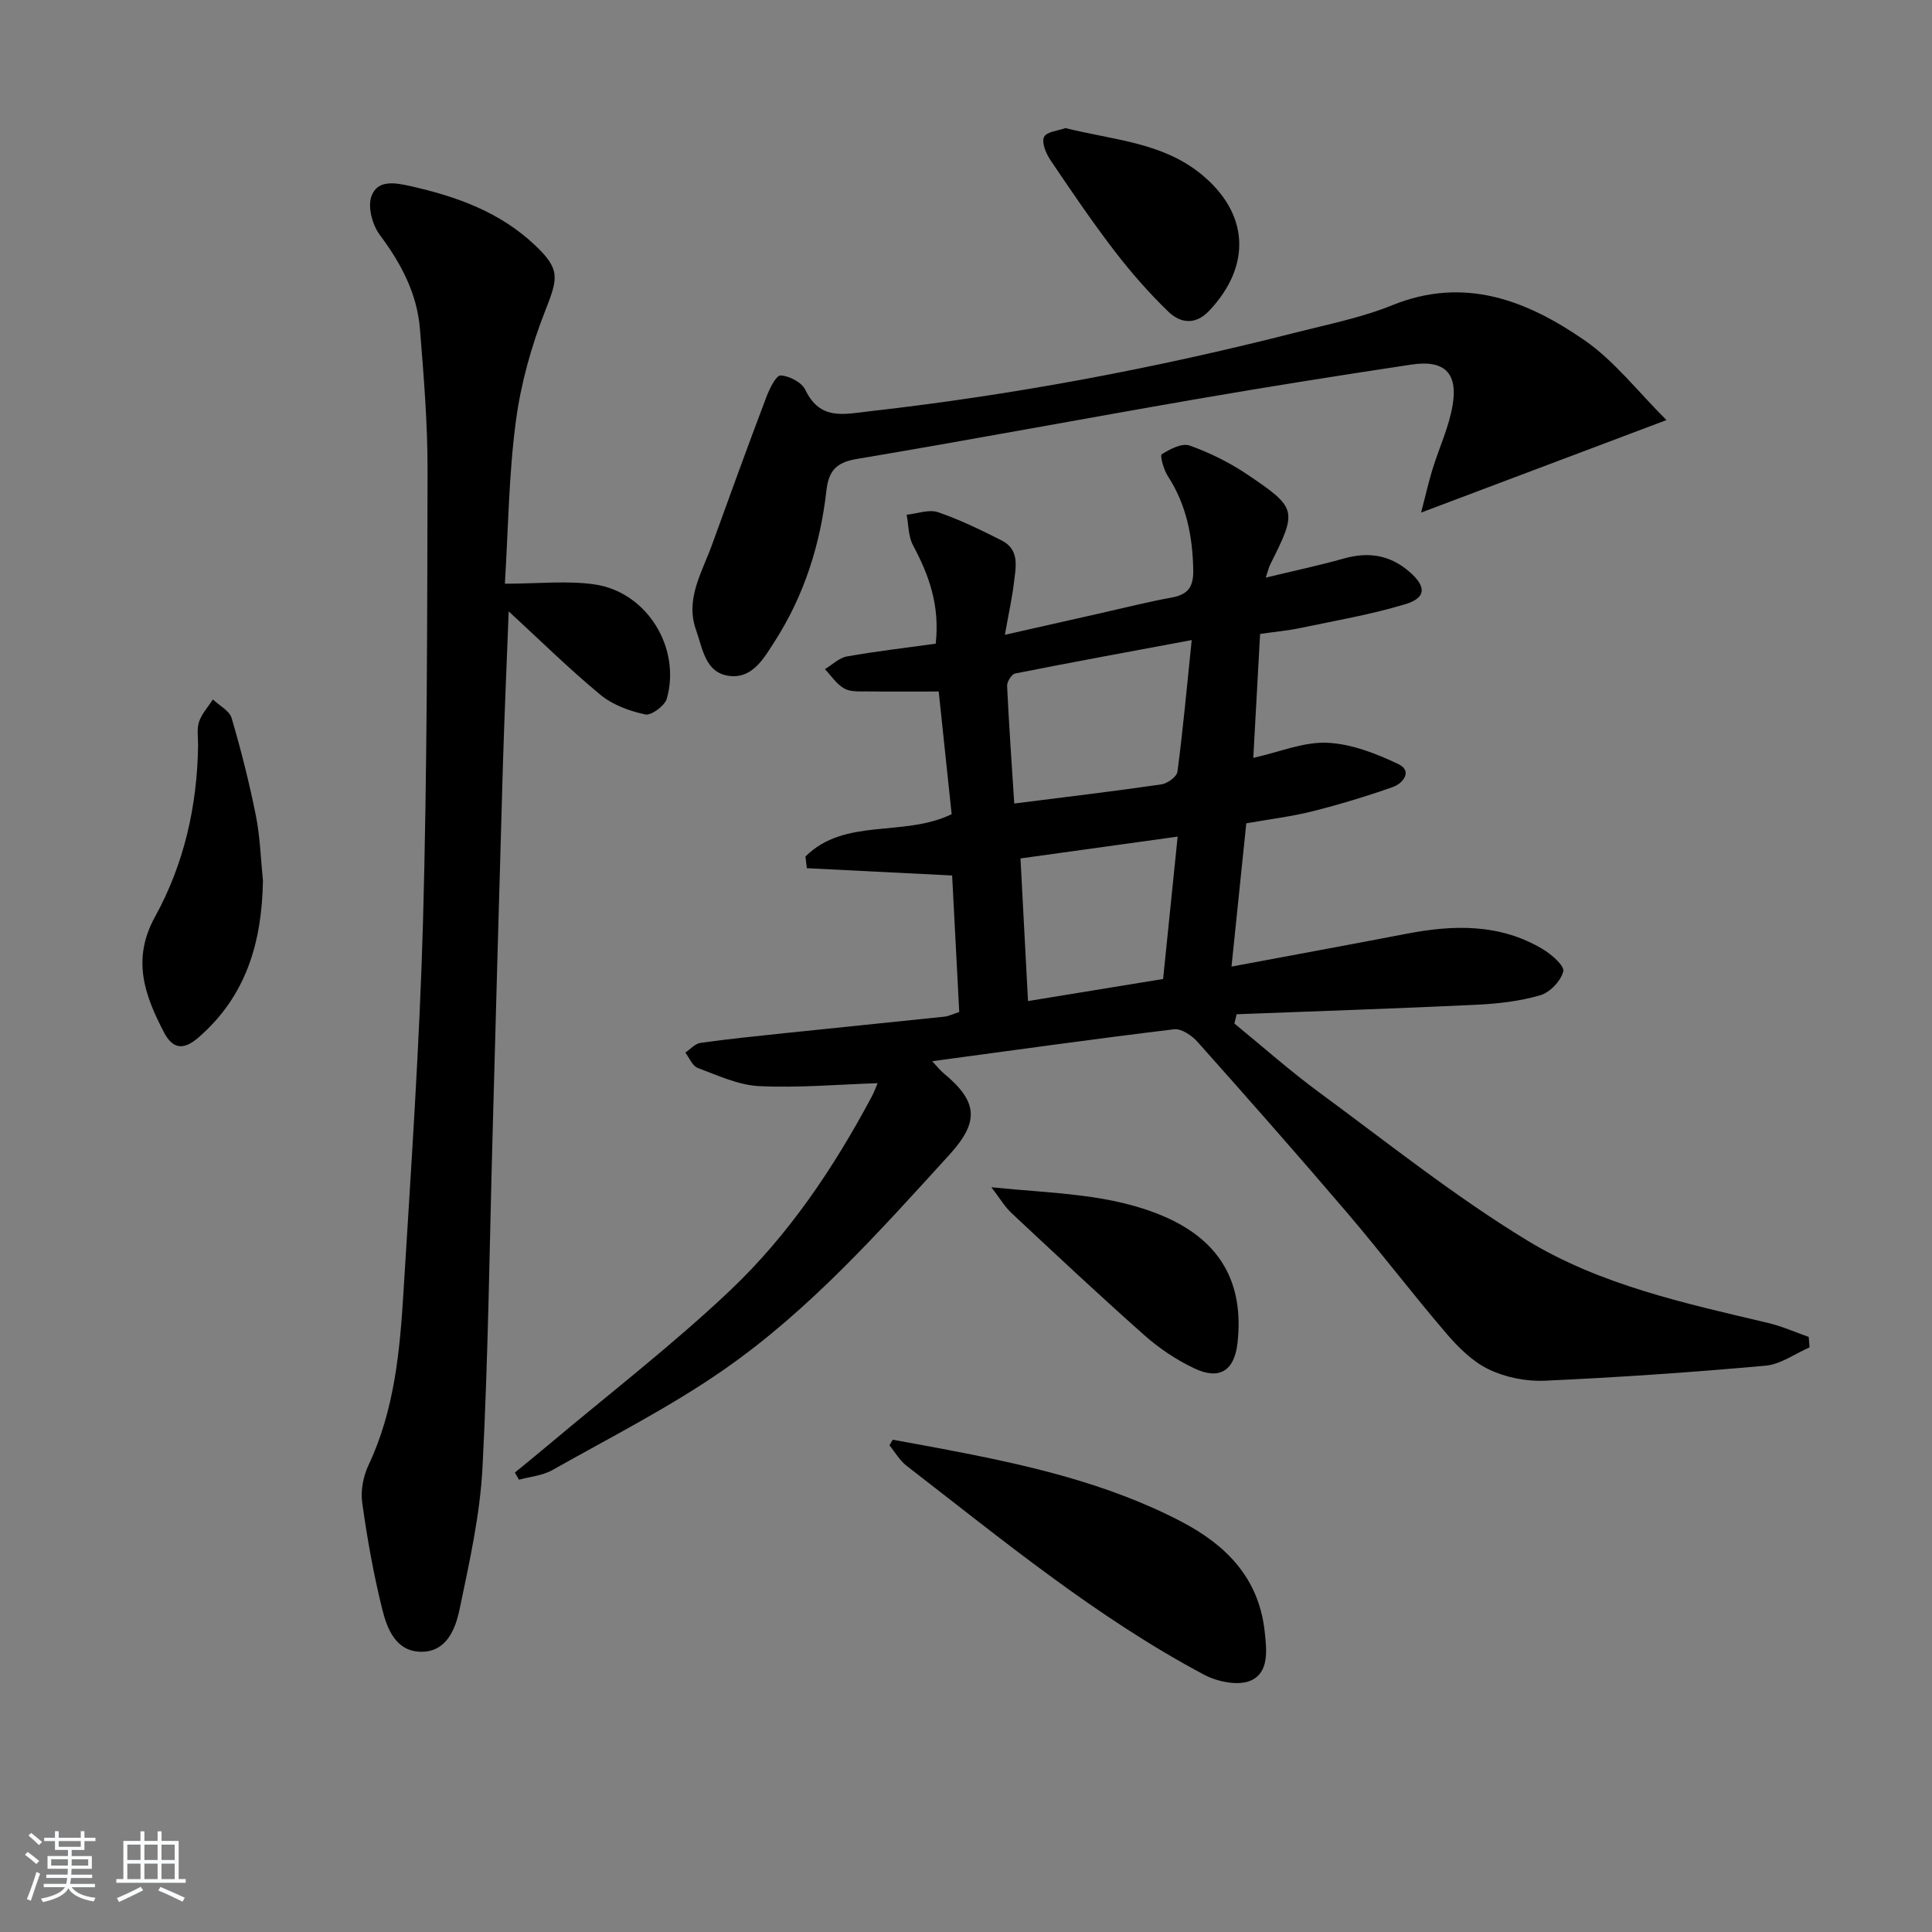
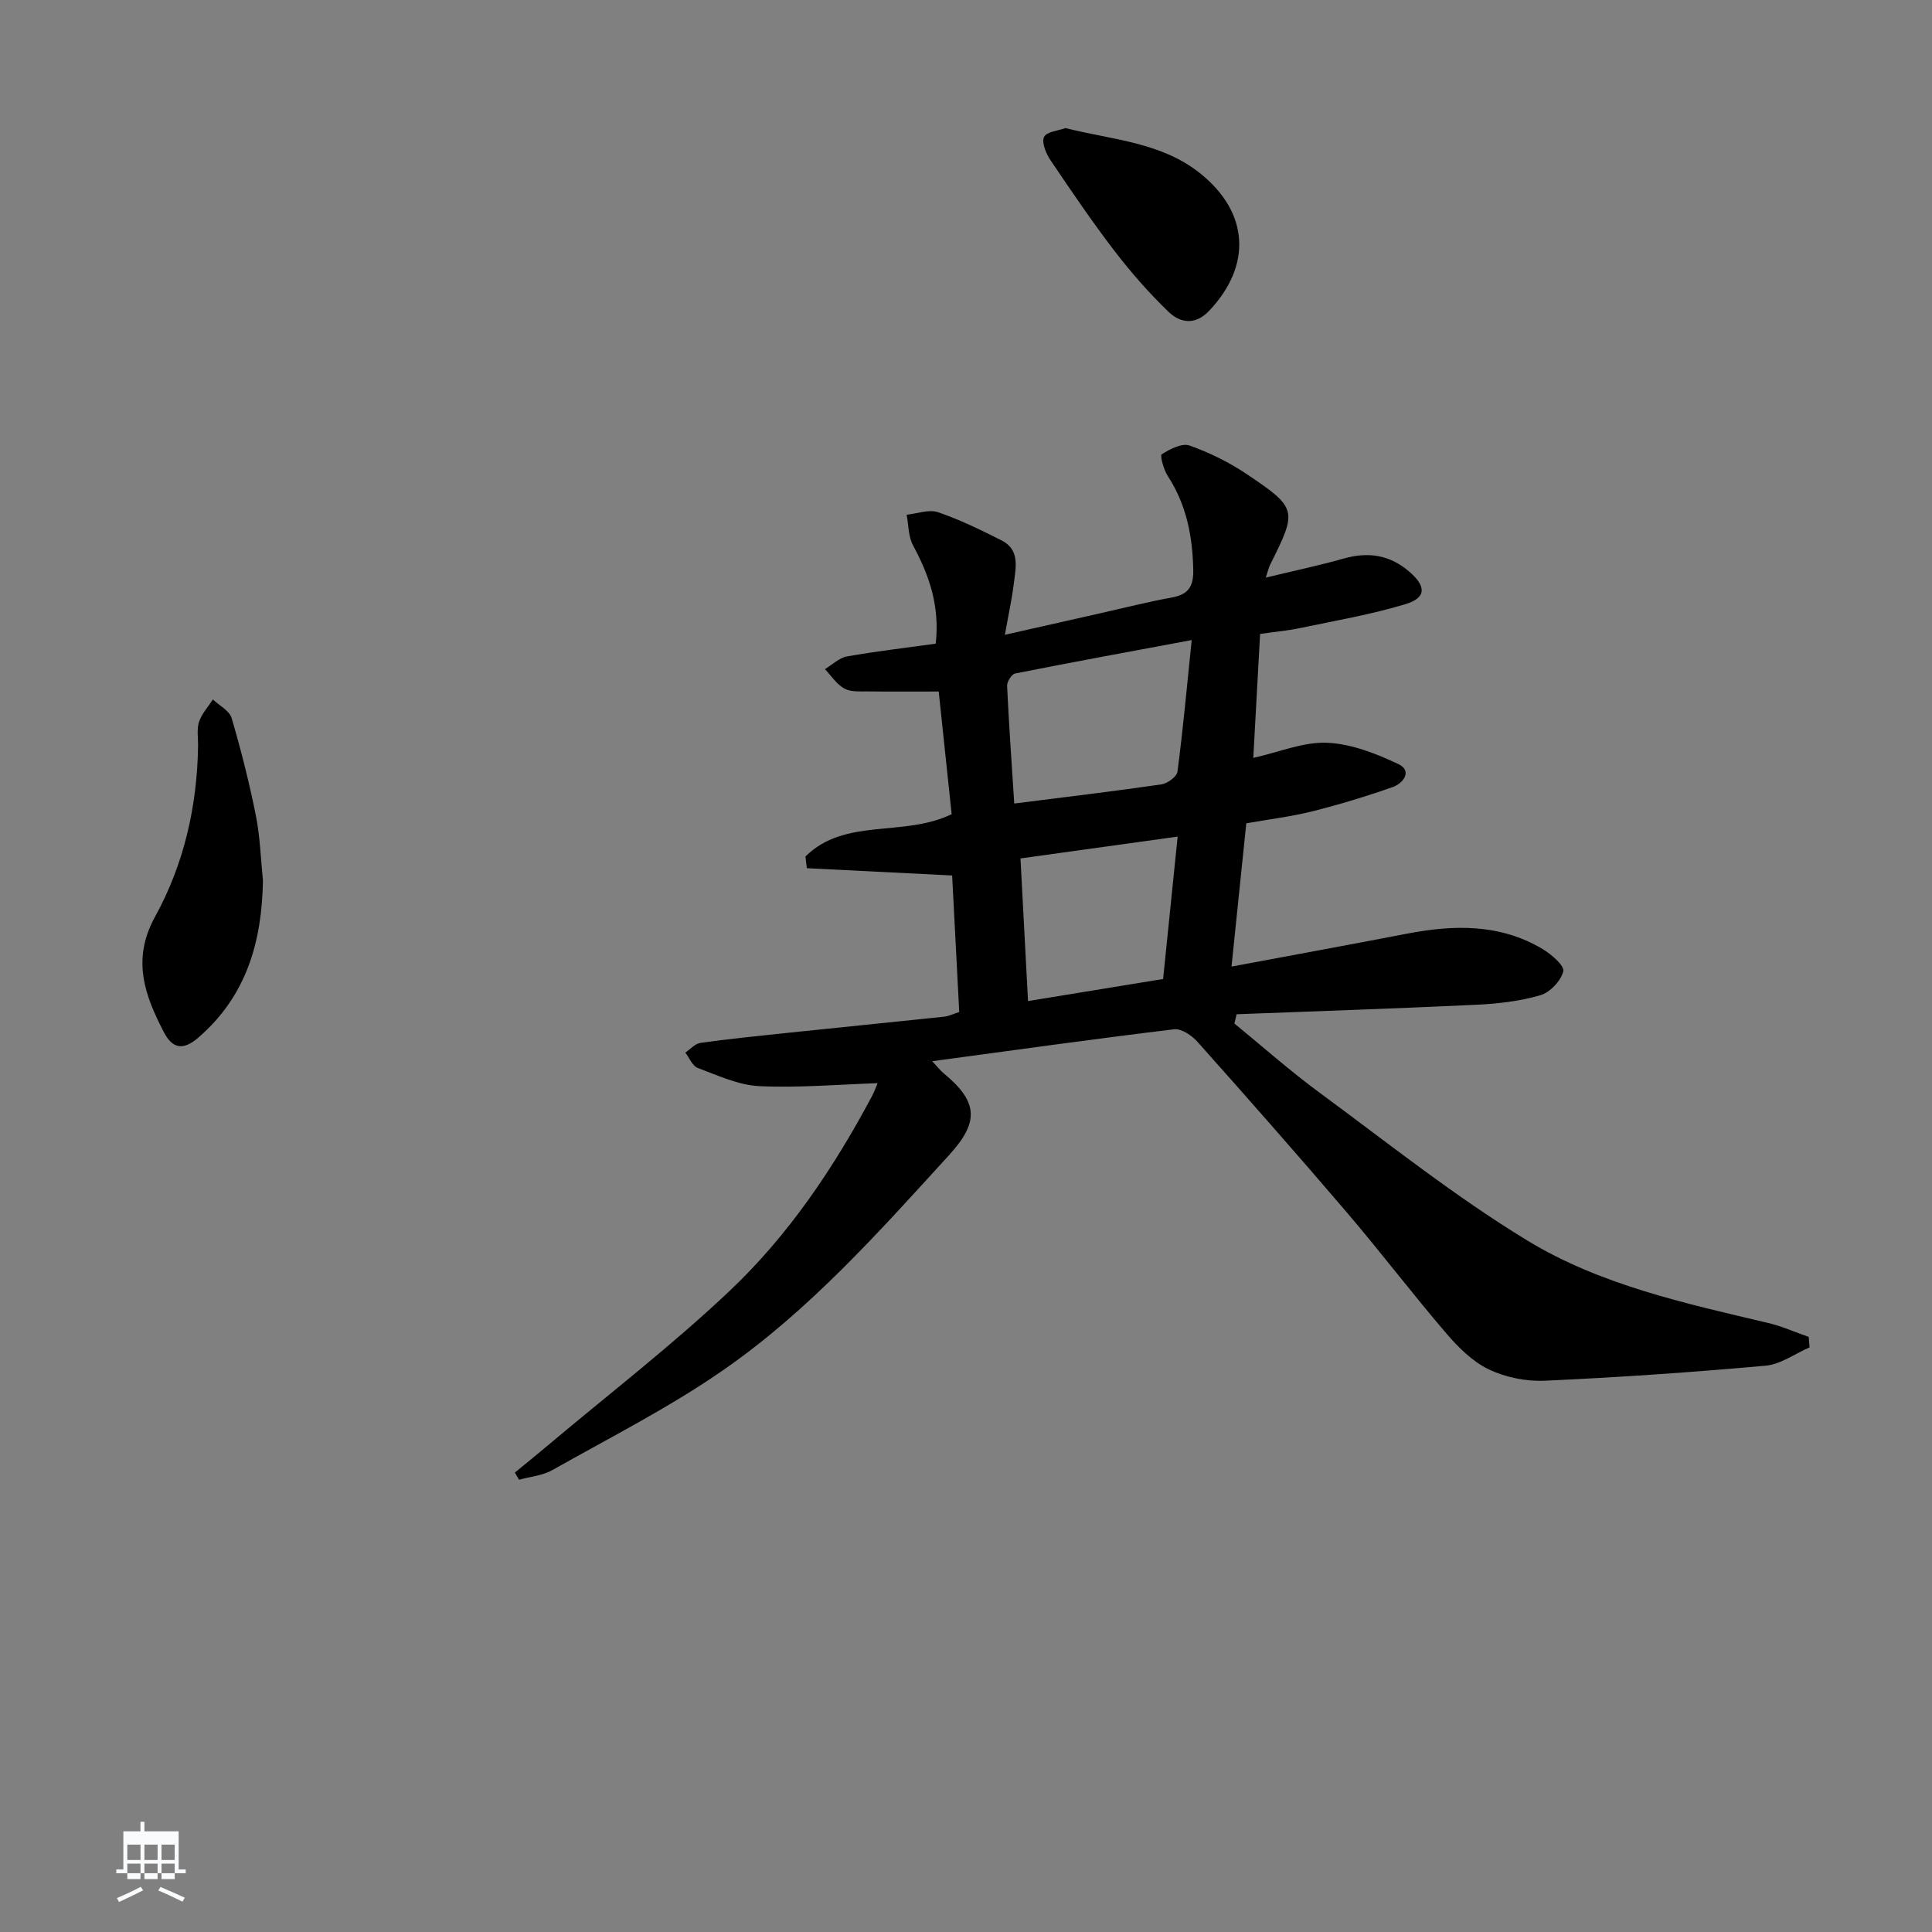
<svg xmlns="http://www.w3.org/2000/svg" enable-background="new 0 0 400 400" viewBox="0 0 400 400">
  <rect x="0" y="0" width="400" height="400" fill="#808080" stroke="none" />
-   <path d="m5.17 384 .55-.58c.85.61 1.65 1.24 2.4 1.87l-.59.64c-.83-.73-1.62-1.38-2.36-1.93m1.22 9.53-.82-.34c.71-1.76 1.37-3.64 1.98-5.63.24.13.5.25.76.36-.6 1.67-1.24 3.54-1.92 5.61m-.5-13.5.57-.54c.56.44 1.31 1.06 2.26 1.87l-.65.64c-.67-.66-1.4-1.32-2.18-1.97m3.25.46h2.24v-1.36h.77v1.36h4.57v-1.36h.76v1.36h2.28v.69h-2.28v1.84h-2.64v1.26h4.18v2.64h-4.21c0 .45-.02.86-.05 1.21h4.32v.69h-4.38c-.04.34-.1.75-.19 1.22h5.15v.69h-4.82c.87 1.19 2.51 1.92 4.93 2.19-.17.31-.3.57-.37.76-2.77-.49-4.52-1.41-5.26-2.76-.56 1.26-2.3 2.23-5.24 2.9-.12-.24-.26-.48-.43-.72 2.73-.55 4.38-1.34 4.96-2.38h-4.38v-.69h4.65c.1-.38.17-.79.21-1.22h-4.32v-.69h4.4c.03-.34.05-.75.05-1.21h-4.2v-2.64h4.23v-1.26h-2.69v-1.84h-2.24zm1.46 4.46v1.29h3.45c.01-.4.02-.57.01-.53v-.32-.45h-3.46zm1.55-2.59h4.57v-1.19h-4.57zm6.11 2.59h-3.42v.77c-.01.19-.01.37-.02.53h3.44z" fill="#fafbfc" />
-   <path d="m32.63 379.16h.82v1.98h3.54v7.89h1.46v.78h-14.37v-.78h1.46v-7.89h3.54v-1.98h.82v1.98h2.73zm-3.49 11.48.5.73c-1.61.82-3.28 1.63-5 2.42-.13-.27-.28-.55-.44-.82 1.75-.73 3.4-1.5 4.94-2.33m-2.78-5.55h2.73v-3.18h-2.73zm0 3.95h2.73v-3.2h-2.73zm3.54-3.95h2.73v-3.18h-2.73zm0 3.95h2.73v-3.2h-2.73zm7.89 4.68c-1.84-.92-3.51-1.7-5.02-2.32l.45-.73c1.89.8 3.57 1.55 5.04 2.23zm-1.62-11.81h-2.73v3.18h2.73zm-2.73 7.13h2.73v-3.2h-2.73z" fill="#fafbfc" />
+   <path d="m32.63 379.16h.82h3.54v7.89h1.46v.78h-14.37v-.78h1.46v-7.89h3.54v-1.98h.82v1.98h2.73zm-3.49 11.48.5.73c-1.61.82-3.28 1.63-5 2.42-.13-.27-.28-.55-.44-.82 1.75-.73 3.4-1.5 4.94-2.33m-2.78-5.55h2.73v-3.18h-2.73zm0 3.95h2.73v-3.2h-2.73zm3.54-3.95h2.73v-3.18h-2.73zm0 3.95h2.73v-3.2h-2.73zm7.89 4.68c-1.84-.92-3.51-1.7-5.02-2.32l.45-.73c1.89.8 3.57 1.55 5.04 2.23zm-1.62-11.81h-2.73v3.18h2.73zm-2.73 7.13h2.73v-3.2h-2.73z" fill="#fafbfc" />
  <g fill="#000001">
    <path d="m197.13 181.26c-10.73-.54-20.4-1.02-30.08-1.51-.1-.81-.19-1.61-.29-2.42 8.17-8.12 20.27-3.93 30.27-8.76-.85-8.02-1.74-16.52-2.68-25.4-5.1 0-9.87.04-14.65-.02-1.65-.02-3.55.15-4.88-.59-1.6-.88-2.71-2.64-4.03-4.02 1.52-.91 2.94-2.34 4.56-2.63 6.13-1.09 12.32-1.8 18.38-2.64.88-7.99-1.42-14.26-4.71-20.39-.97-1.81-.9-4.19-1.31-6.31 2.17-.22 4.59-1.16 6.47-.53 4.54 1.54 8.89 3.68 13.19 5.85 3.84 1.94 2.93 5.6 2.54 8.85-.39 3.24-1.11 6.45-1.86 10.69 7.2-1.63 13.58-3.07 19.97-4.51 4.85-1.09 9.68-2.32 14.58-3.21 3.4-.62 4.52-2.23 4.45-5.73-.14-6.98-1.41-13.48-5.27-19.42-.85-1.31-1.65-4.25-1.26-4.5 1.69-1.07 4.19-2.38 5.76-1.82 4.16 1.47 8.25 3.5 11.92 5.97 10.41 7 10.4 7.45 4.79 18.66-.29.57-.42 1.22-.93 2.72 5.82-1.41 11.05-2.51 16.19-3.96 5.04-1.42 9.47-.76 13.5 2.7 3.56 3.06 3.62 5.43-.79 6.76-7.11 2.15-14.49 3.41-21.78 4.94-2.56.54-5.19.77-8.29 1.22-.47 8.62-.93 17.01-1.41 25.66 5.4-1.2 10.4-3.34 15.3-3.13 5 .22 10.14 2.23 14.76 4.43 2.93 1.4.99 3.97-1.18 4.74-5.46 1.92-11.02 3.61-16.63 5.02-4.32 1.09-8.78 1.62-13.7 2.49-1 9.66-1.99 19.3-3.06 29.66 12.67-2.37 24.53-4.54 36.37-6.82 9.68-1.86 19.18-2.07 27.99 3.16 1.84 1.09 4.61 3.48 4.33 4.64-.48 1.98-2.76 4.37-4.77 4.96-4.22 1.23-8.74 1.75-13.16 1.96-16.56.79-33.13 1.33-49.7 1.97-.15.64-.31 1.28-.46 1.92 5.86 4.79 11.53 9.83 17.61 14.3 14.19 10.44 28.03 21.5 43.04 30.63 15.13 9.2 32.62 12.99 49.79 17.05 2.89.68 5.64 1.92 8.46 2.9.06.72.12 1.45.18 2.17-3.03 1.31-5.98 3.51-9.1 3.79-15.2 1.37-30.45 2.42-45.7 3.11-3.86.18-8.13-.68-11.6-2.34-3.37-1.61-6.33-4.56-8.82-7.47-7.03-8.2-13.57-16.82-20.59-25.04-10.16-11.9-20.51-23.64-30.92-35.32-1.17-1.31-3.33-2.77-4.84-2.59-16.46 1.99-32.88 4.29-50.08 6.61 1.14 1.22 1.67 1.92 2.34 2.47 7.26 5.98 7.39 10.15 1.14 16.99-14.49 15.88-28.83 32.03-46.55 44.36-11.24 7.83-23.6 14.07-35.56 20.83-2.03 1.15-4.59 1.36-6.91 2-.29-.49-.57-.98-.86-1.48 2.31-1.9 4.65-3.79 6.94-5.72 12.58-10.59 25.66-20.66 37.58-31.95 12.13-11.48 21.47-25.37 29.35-40.14.6-1.12 1.02-2.33 1.23-2.81-8.17.27-16.38 1-24.53.61-4.3-.21-8.56-2.22-12.71-3.76-1.1-.41-1.73-2.09-2.57-3.18 1.04-.7 2.02-1.86 3.13-2.01 5.74-.81 11.51-1.39 17.28-2 11.07-1.16 22.14-2.26 33.21-3.43.95-.1 1.87-.57 3.09-.97-.49-9.54-.99-19.09-1.47-28.26zm12.86-14.9c10.75-1.36 20.62-2.53 30.45-3.96 1.26-.18 3.21-1.59 3.34-2.63 1.16-8.81 1.96-17.67 2.95-27.25-12.61 2.35-24.61 4.55-36.56 6.92-.72.14-1.7 1.71-1.66 2.57.37 7.91.93 15.8 1.48 24.35zm33.83 6.85c-11.32 1.57-21.87 3.04-32.54 4.52.53 10.1 1.03 19.59 1.56 29.53 9.95-1.62 18.99-3.1 27.97-4.57 1.02-10.01 1.97-19.34 3.01-29.48z" />
-     <path d="m104.53 120.85c7.08 0 12.95-.68 18.6.15 10.78 1.58 17.88 13.06 14.94 23.61-.41 1.49-3.22 3.58-4.47 3.31-3.27-.7-6.77-1.98-9.3-4.08-6.49-5.37-12.51-11.31-18.98-17.26-.41 10.82-.9 21.68-1.22 32.55-.74 24.94-1.4 49.88-2.09 74.82-.65 23.28-.91 46.57-2.11 69.82-.51 9.86-2.71 19.67-4.74 29.38-.86 4.11-2.7 8.92-8.04 8.83-5.23-.09-7-4.83-8.02-8.96-1.78-7.21-3.09-14.56-4.11-21.92-.35-2.5.22-5.46 1.31-7.77 5.38-11.4 6.49-23.63 7.24-35.88 1.56-25.54 3.33-51.09 4.04-76.67.86-31.11.87-62.24.94-93.36.02-9.78-.79-19.58-1.58-29.35-.59-7.31-3.91-13.55-8.3-19.43-1.53-2.04-2.53-5.71-1.76-7.94 1.22-3.51 4.76-2.92 8.14-2.16 9.55 2.15 18.52 5.37 25.76 12.24 5.26 4.99 4.76 6.79 2.13 13.49-2.88 7.32-5.07 15.11-6.1 22.9-1.47 10.98-1.57 22.13-2.28 33.68z" />
-     <path d="m294.23 106.12c.89-3.43 1.52-6.24 2.36-8.98 1.36-4.43 3.41-8.73 4.16-13.25 1.13-6.72-1.75-9.43-8.51-8.41-14.94 2.25-29.86 4.61-44.75 7.19-23.37 4.04-46.69 8.42-70.08 12.35-4.24.71-5.84 2.41-6.31 6.54-1.26 11.17-4.6 21.73-10.72 31.26-2.24 3.49-4.59 7.72-9.39 7.12-4.99-.62-5.51-5.68-6.87-9.47-2.3-6.41 1.2-11.91 3.26-17.59 3.7-10.24 7.43-20.48 11.28-30.66.65-1.72 2.01-4.52 2.96-4.48 1.79.07 4.37 1.42 5.11 2.96 3.07 6.4 7.95 5.06 13.4 4.44 29.74-3.37 59.07-8.88 88.05-16.27 6.75-1.72 13.69-3.09 20.11-5.69 14.93-6.04 27.82-.97 39.7 7.22 6.28 4.33 11.14 10.72 17.04 16.57-1.26.47-49.68 18.73-50.8 19.15z" />
-     <path d="m184.82 298.08c3.29.6 6.58 1.19 9.87 1.81 17.14 3.24 34.14 6.95 49.79 15.09 9.31 4.84 16.12 11.66 17.35 22.73.43 3.9.98 8.53-2.88 10.24-2.58 1.14-6.92.24-9.68-1.23-22.28-11.85-41.68-27.89-61.55-43.22-1.43-1.1-2.39-2.82-3.57-4.25.22-.39.44-.78.67-1.17z" />
    <path d="m54.44 182.3c-.21 12.66-3.39 23.92-13.42 32.56-3.19 2.75-5.36 2.16-7.07-1.12-3.99-7.66-6.73-15.1-1.85-23.94 5.99-10.86 8.73-22.9 8.91-35.4.02-1.66-.3-3.45.2-4.96.56-1.67 1.88-3.09 2.87-4.62 1.34 1.27 3.43 2.33 3.88 3.86 1.96 6.67 3.67 13.44 5.03 20.26.87 4.37.99 8.9 1.45 13.36z" />
-     <path d="m205.25 245.81c12.83 1.32 24.66 1.27 35.74 6.04 11.55 4.97 16.63 13.66 15.22 26.22-.64 5.68-3.68 7.72-8.91 5.25-3.71-1.75-7.27-4.13-10.34-6.85-9.34-8.28-18.45-16.82-27.57-25.35-1.37-1.28-2.35-2.99-4.14-5.31z" />
    <path d="m220.6 26.52c9.86 2.47 19.87 2.93 27.92 9.4 10.09 8.1 10.72 19.06 1.78 28.47-2.87 3.01-5.98 2.47-8.38.16-4.04-3.9-7.78-8.17-11.2-12.63-4.64-6.06-8.94-12.39-13.21-18.73-.93-1.38-1.9-3.67-1.35-4.83.54-1.12 3.01-1.31 4.44-1.84z" />
  </g>
</svg>